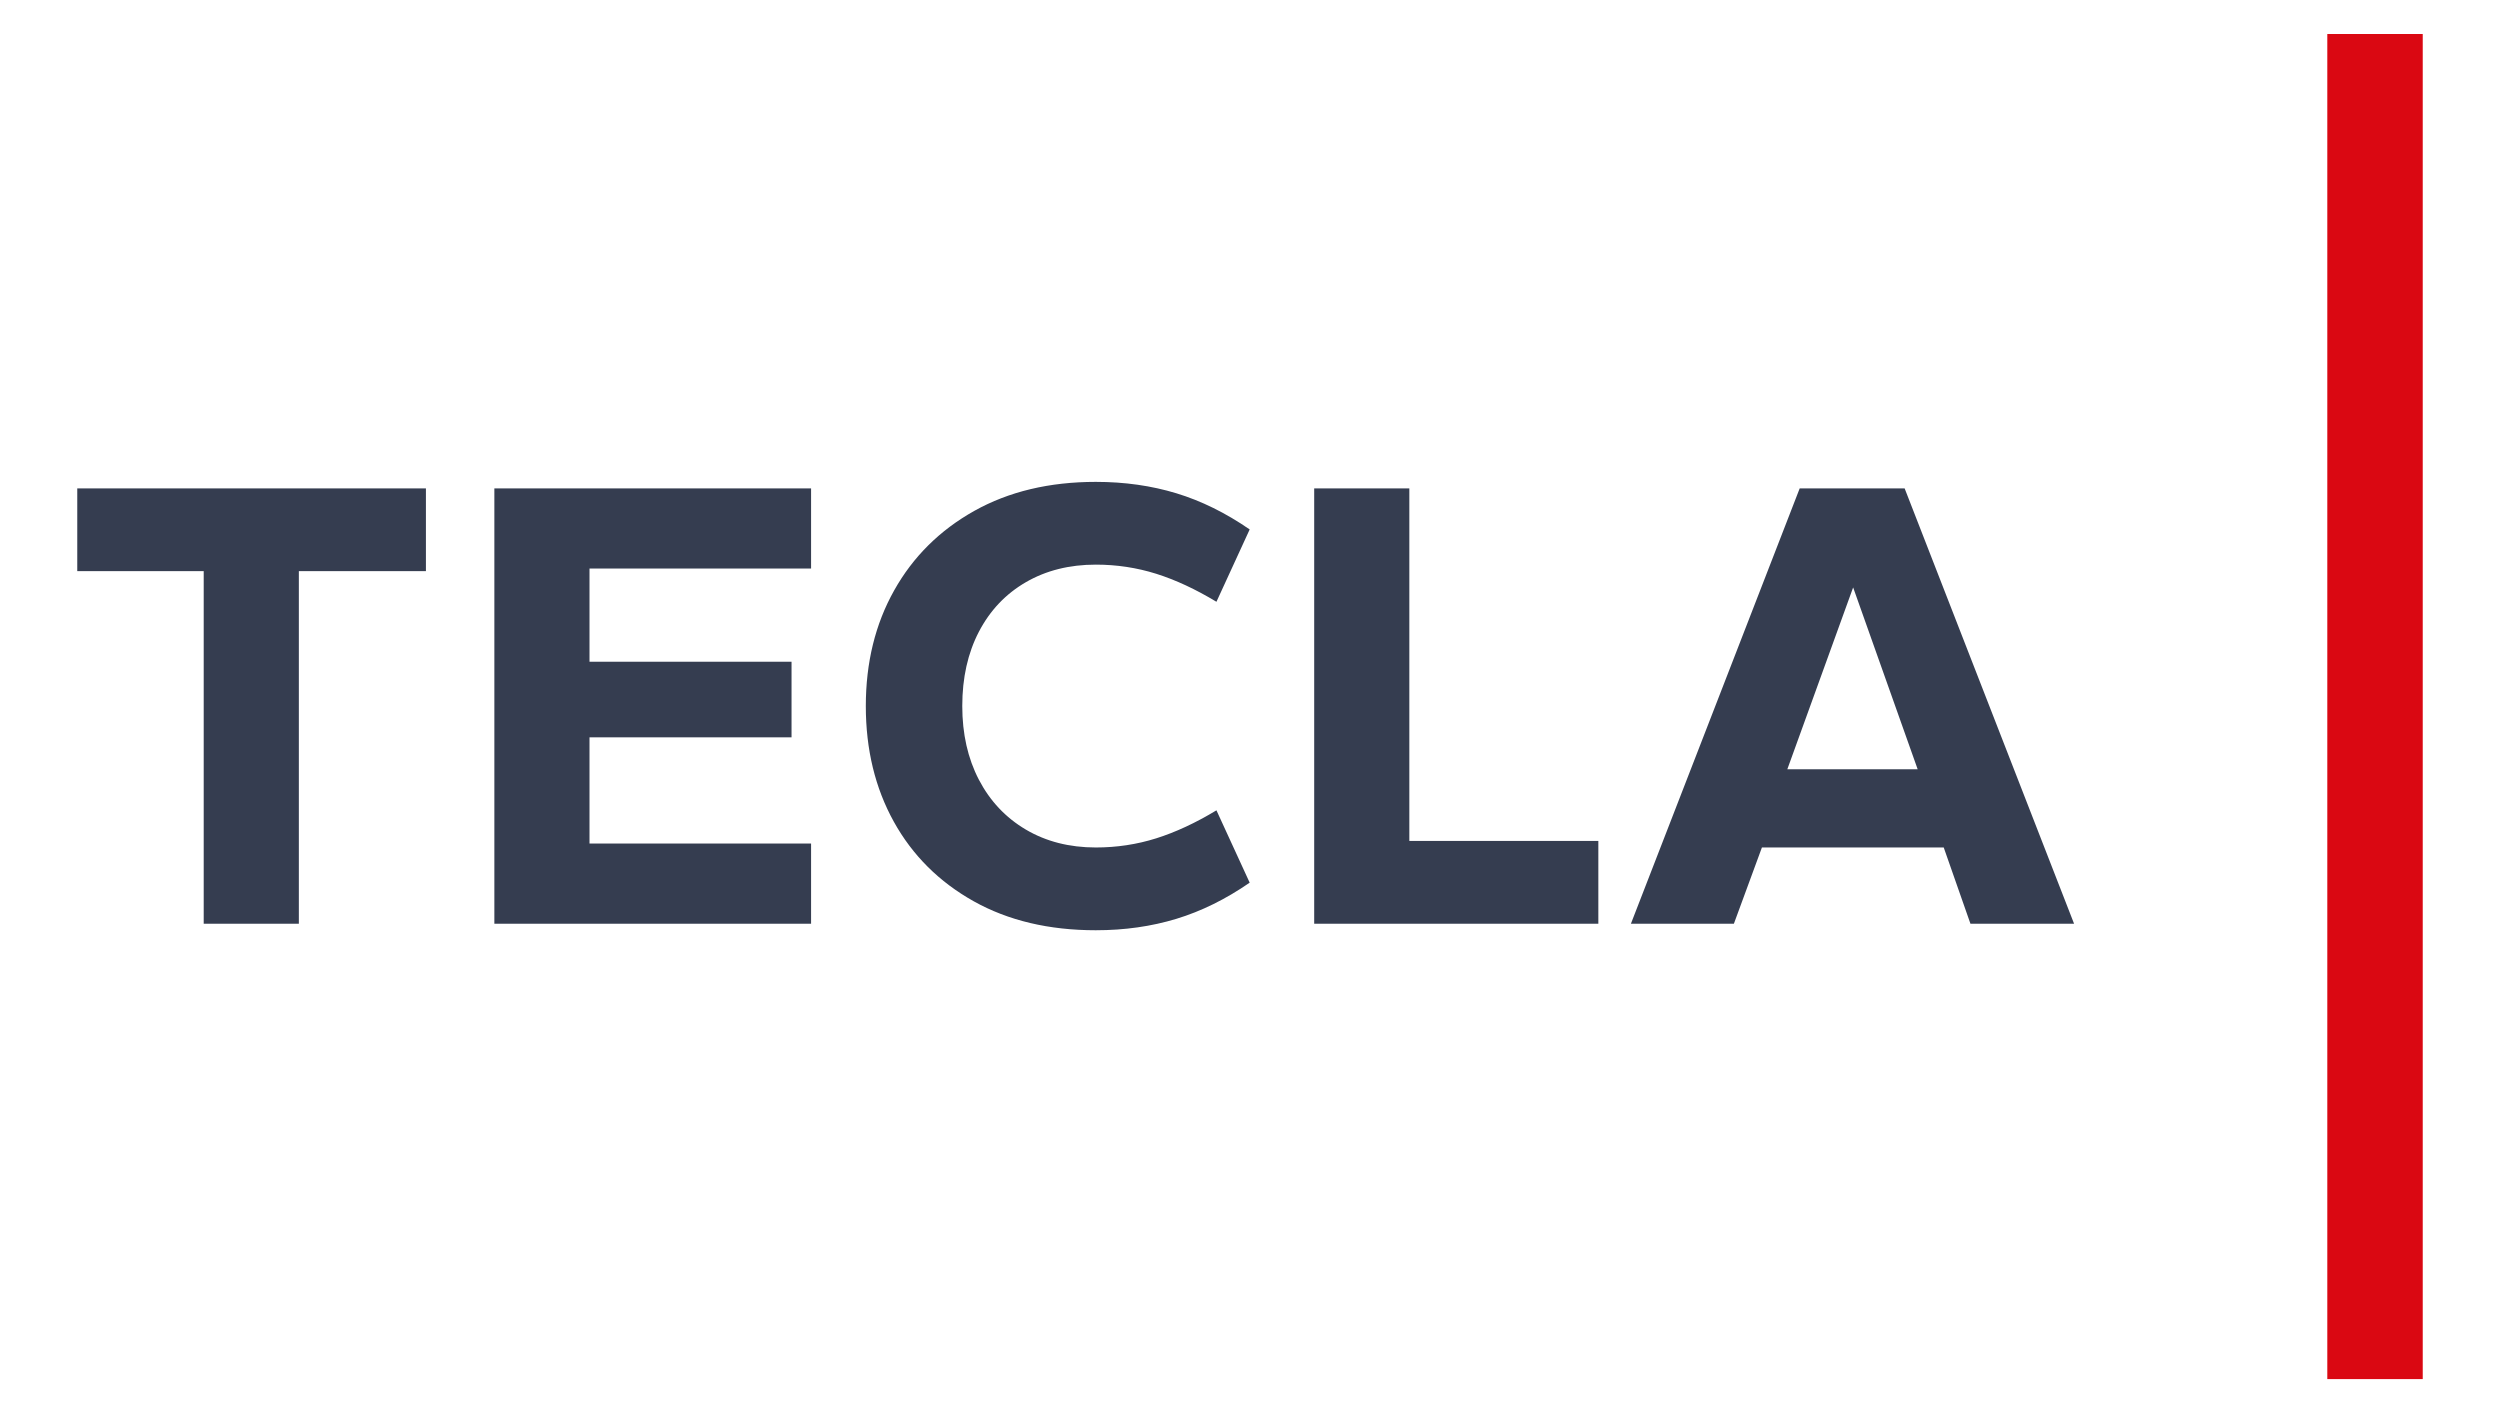
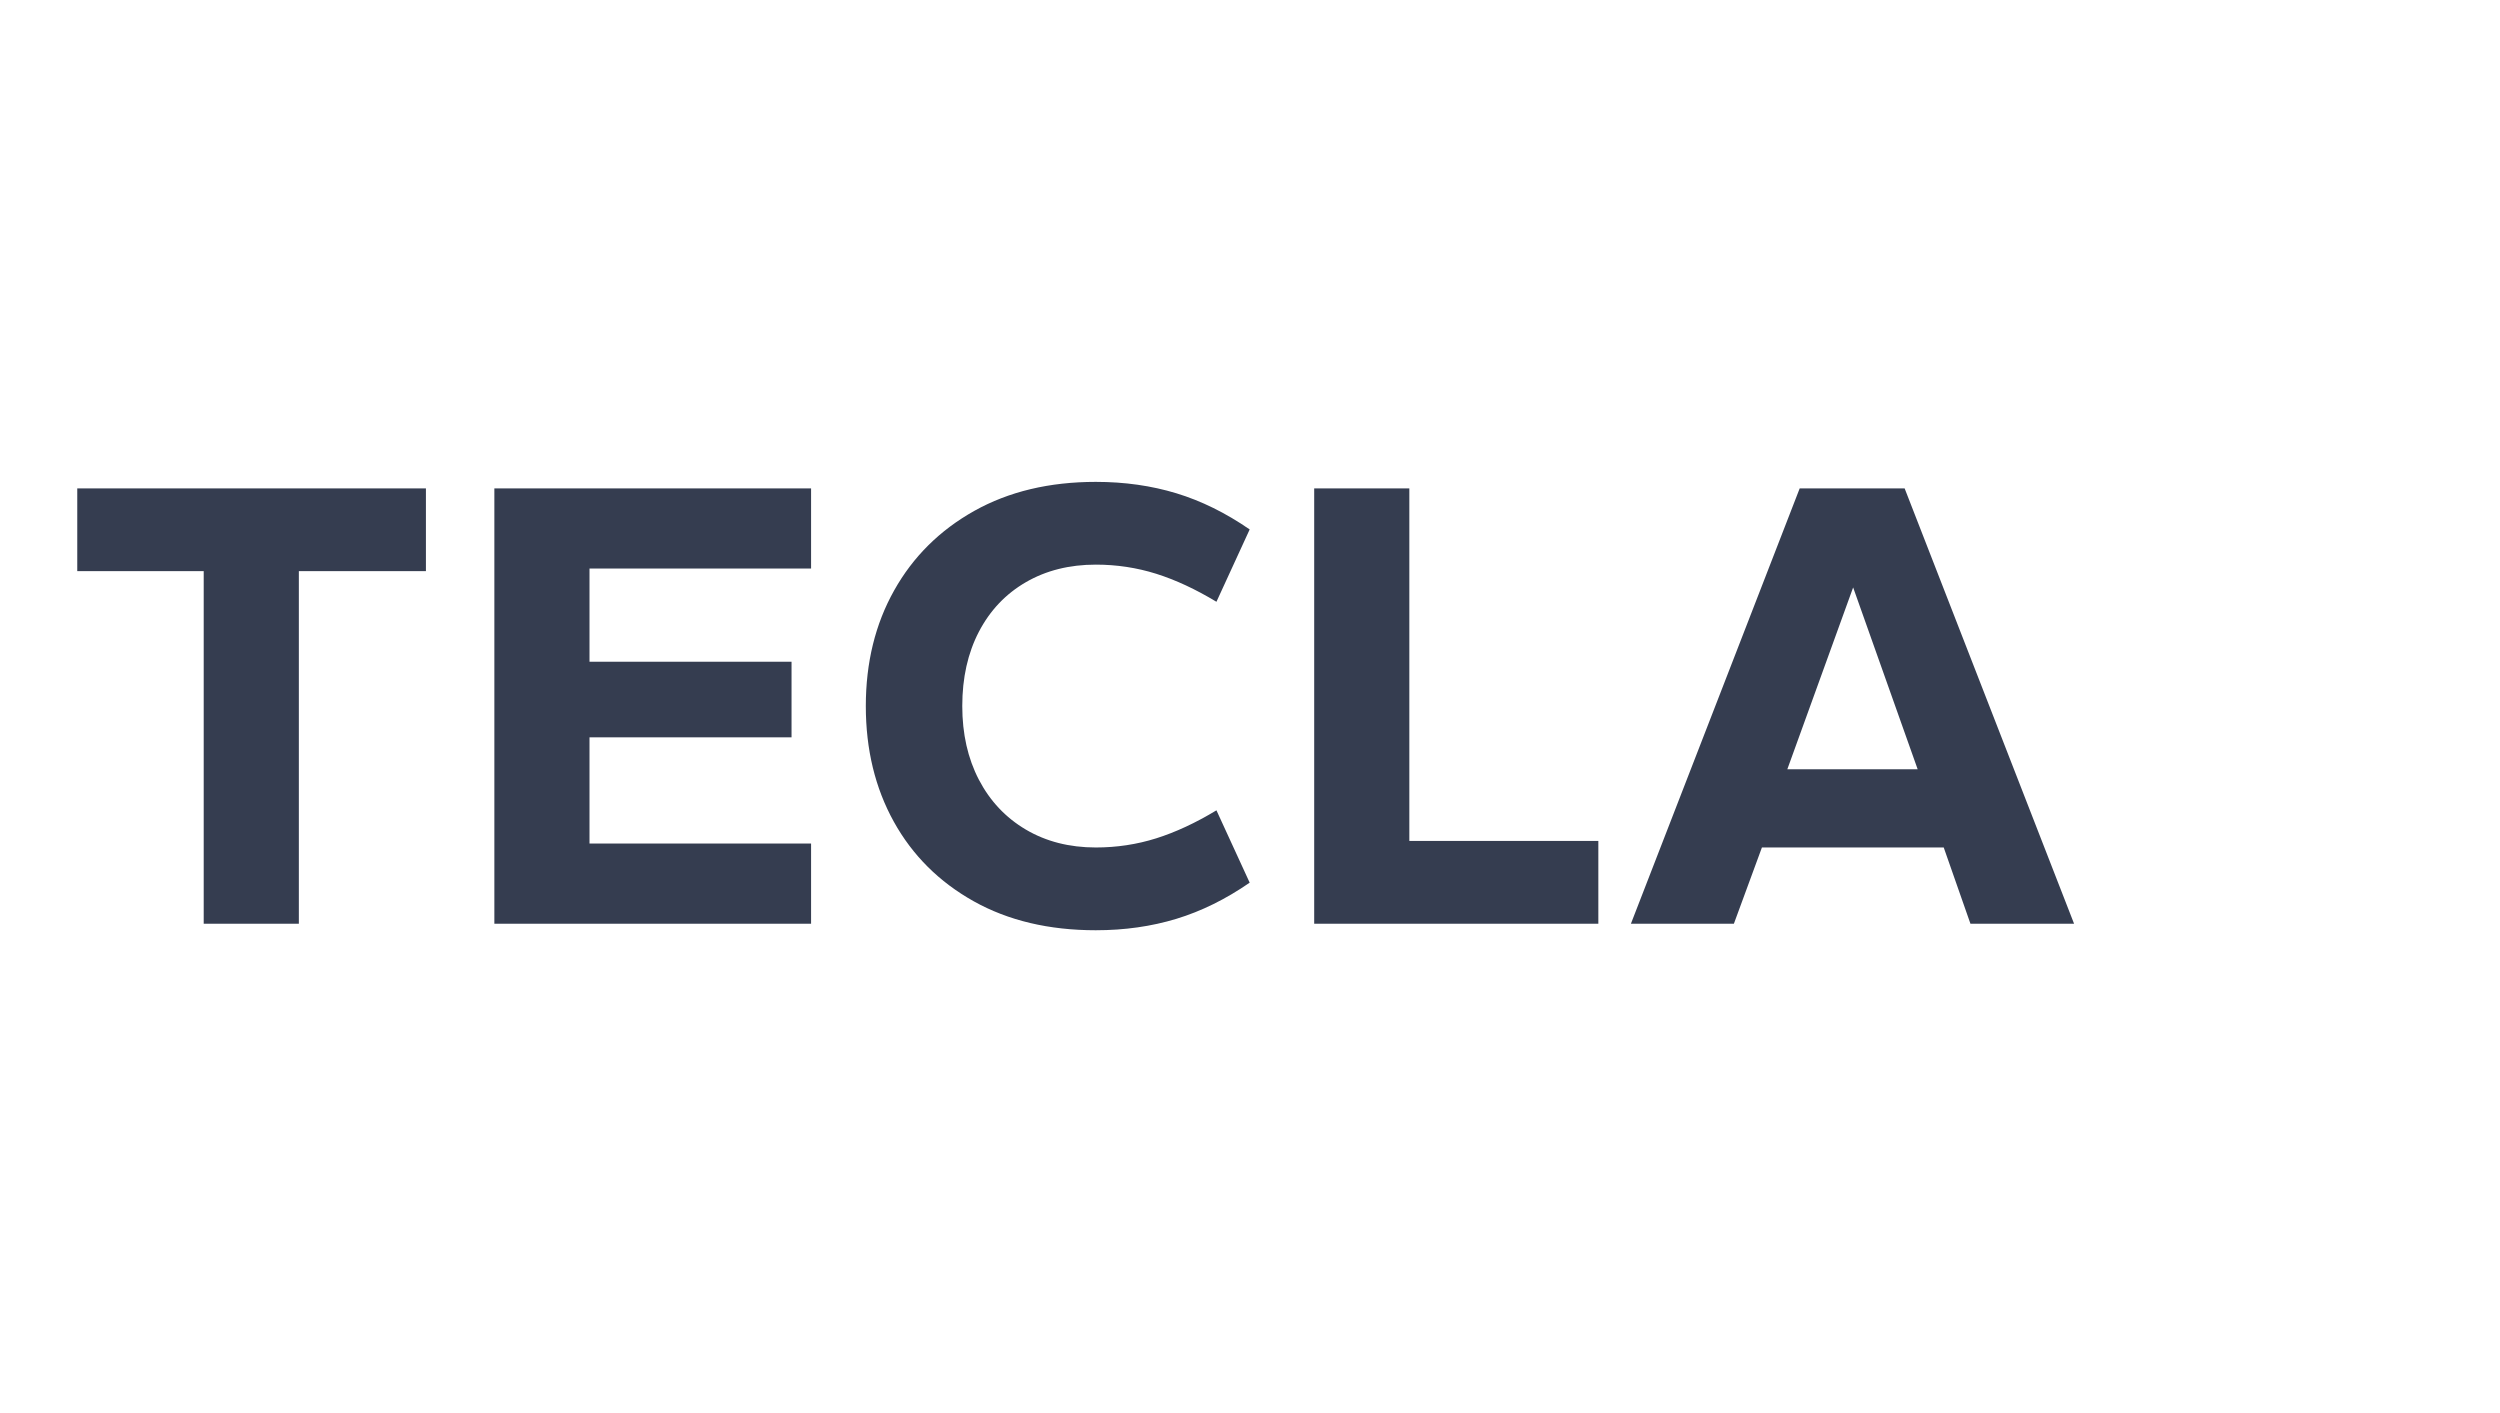
<svg xmlns="http://www.w3.org/2000/svg" xml:space="preserve" width="19.473mm" height="11.007mm" version="1.1" style="shape-rendering:geometricPrecision; text-rendering:geometricPrecision; image-rendering:optimizeQuality; fill-rule:evenodd; clip-rule:evenodd" viewBox="0 0 1947.32 1100.66">
  <defs>
    <style type="text/css">
   
    .fil1 {fill:#DA0812}
    .fil0 {fill:#353D50;fill-rule:nonzero}
   
  </style>
  </defs>
  <g id="Layer_x0020_1">
    <g id="_2656618051232">
-       <path class="fil0" d="M158.67 719.49l0 -274.63 -98.49 0 0 -64.47 271.58 0 0 64.47 -98.98 0 0 274.63 -74.11 0zm226.4 0l0 -339.1 246.7 0 0 62.44 -172.59 0 0 72.59 157.37 0 0 58.89 -157.37 0 0 82.74 172.59 0 0 62.44 -246.7 0zm468.53 5.08c-36.55,0 -68.27,-7.53 -95.18,-22.59 -26.9,-15.07 -47.63,-35.71 -62.18,-61.93 -14.55,-26.23 -21.83,-56.26 -21.83,-90.11 0,-33.84 7.36,-63.88 22.09,-90.1 14.71,-26.23 35.53,-46.87 62.43,-61.94 26.91,-15.05 58.47,-22.58 94.67,-22.58 22.34,0 43.24,2.96 62.7,8.88 19.45,5.92 38.49,15.32 57.11,28.17l-25.89 56.35c-16.25,-9.81 -31.9,-17.09 -46.96,-21.83 -15.06,-4.73 -30.72,-7.11 -46.96,-7.11 -20.64,0 -38.83,4.57 -54.57,13.71 -15.73,9.14 -27.91,22 -36.55,38.58 -8.63,16.58 -12.94,35.87 -12.94,57.87 0,21.66 4.31,40.78 12.94,57.37 8.64,16.57 20.82,29.52 36.55,38.83 15.74,9.3 33.93,13.96 54.57,13.96 16.24,0 31.9,-2.37 46.96,-7.11 15.06,-4.74 30.71,-12.01 46.96,-21.83l25.89 56.35c-18.62,12.86 -37.66,22.25 -57.11,28.17 -19.46,5.92 -40.36,8.89 -62.7,8.89zm170.06 -5.08l0 -339.1 74.11 0 0 274.63 147.22 0 0 64.47 -221.33 0zm246.7 0l131.47 -339.1 81.74 0 131.98 339.1 -80.72 0 -20.81 -59.39 -141.62 0 -21.83 59.39 -80.21 0zm121.83 -120.31l101.53 0 -50.26 -141.63 -51.27 141.63z" />
-       <polygon class="fil1" points="1812.8,26.46 1887.14,26.46 1887.14,1074.19 1812.8,1074.19 " />
+       <path class="fil0" d="M158.67 719.49l0 -274.63 -98.49 0 0 -64.47 271.58 0 0 64.47 -98.98 0 0 274.63 -74.11 0zm226.4 0l0 -339.1 246.7 0 0 62.44 -172.59 0 0 72.59 157.37 0 0 58.89 -157.37 0 0 82.74 172.59 0 0 62.44 -246.7 0zm468.53 5.08c-36.55,0 -68.27,-7.53 -95.18,-22.59 -26.9,-15.07 -47.63,-35.71 -62.18,-61.93 -14.55,-26.23 -21.83,-56.26 -21.83,-90.11 0,-33.84 7.36,-63.88 22.09,-90.1 14.71,-26.23 35.53,-46.87 62.43,-61.94 26.91,-15.05 58.47,-22.58 94.67,-22.58 22.34,0 43.24,2.96 62.7,8.88 19.45,5.92 38.49,15.32 57.11,28.17l-25.89 56.35c-16.25,-9.81 -31.9,-17.09 -46.96,-21.83 -15.06,-4.73 -30.72,-7.11 -46.96,-7.11 -20.64,0 -38.83,4.57 -54.57,13.71 -15.73,9.14 -27.91,22 -36.55,38.58 -8.63,16.58 -12.94,35.87 -12.94,57.87 0,21.66 4.31,40.78 12.94,57.37 8.64,16.57 20.82,29.52 36.55,38.83 15.74,9.3 33.93,13.96 54.57,13.96 16.24,0 31.9,-2.37 46.96,-7.11 15.06,-4.74 30.71,-12.01 46.96,-21.83l25.89 56.35c-18.62,12.86 -37.66,22.25 -57.11,28.17 -19.46,5.92 -40.36,8.89 -62.7,8.89zm170.06 -5.08l0 -339.1 74.11 0 0 274.63 147.22 0 0 64.47 -221.33 0zm246.7 0l131.47 -339.1 81.74 0 131.98 339.1 -80.72 0 -20.81 -59.39 -141.62 0 -21.83 59.39 -80.21 0zm121.83 -120.31l101.53 0 -50.26 -141.63 -51.27 141.63" />
    </g>
  </g>
</svg>